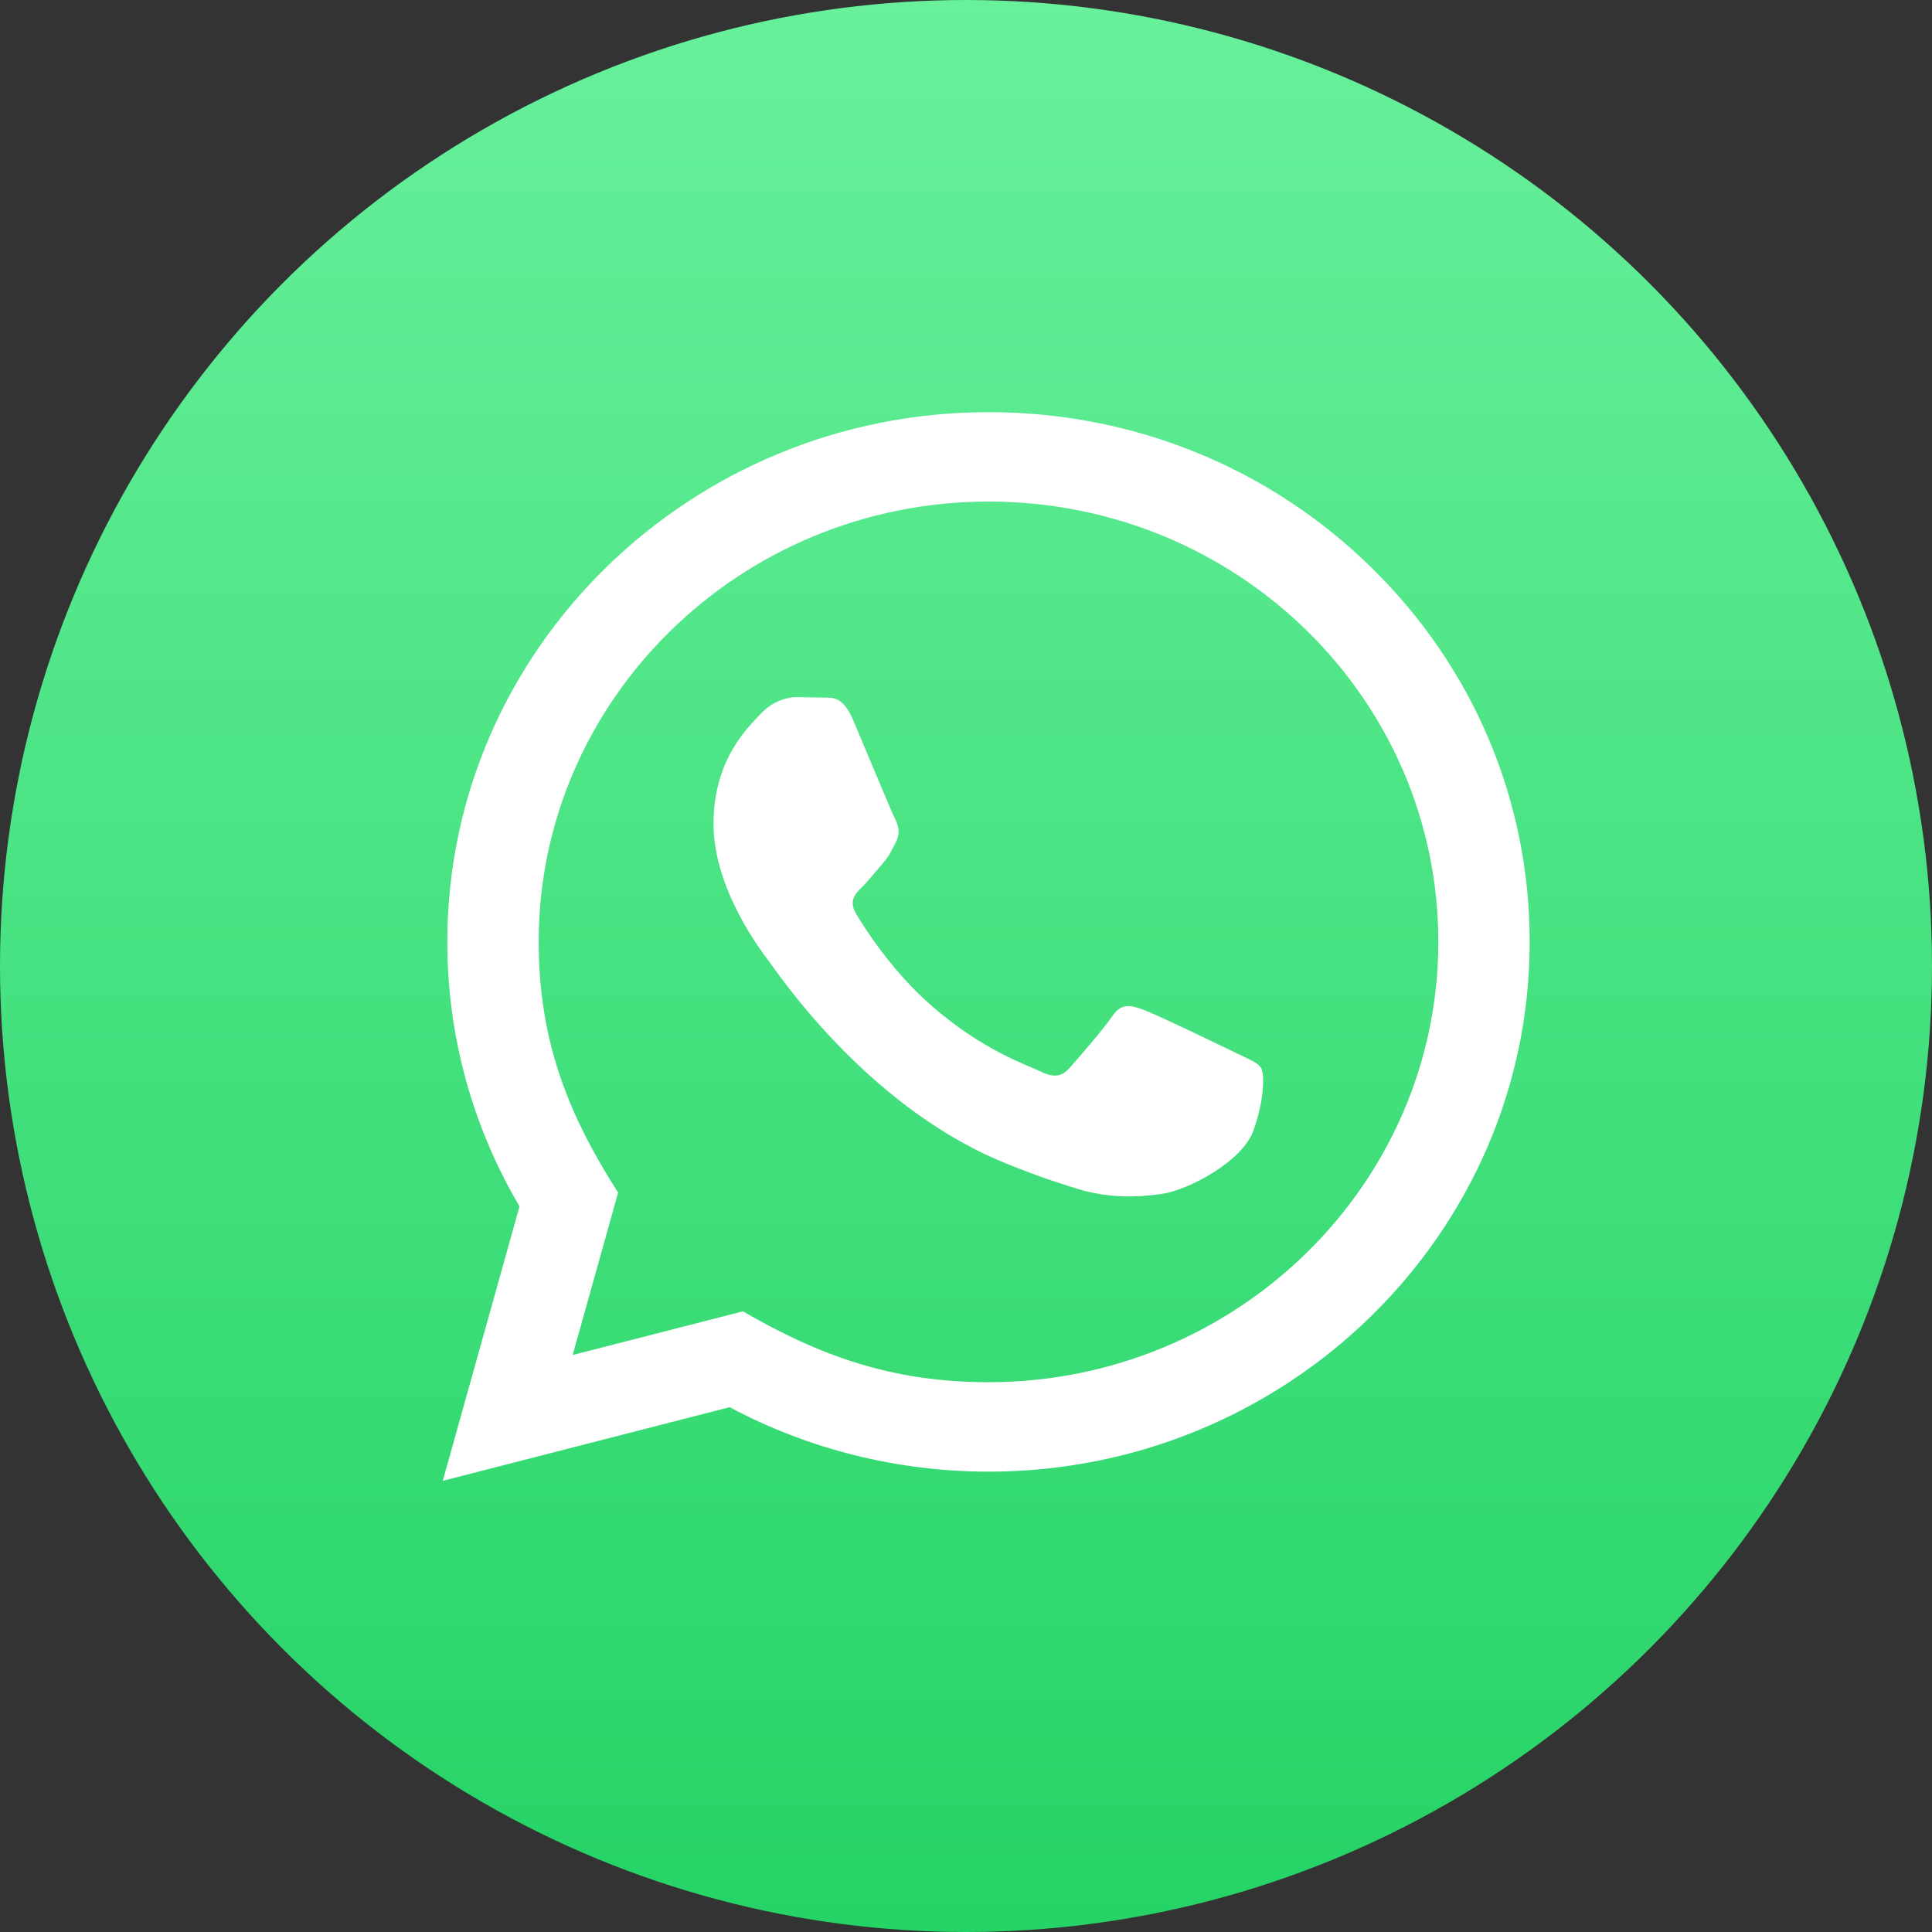
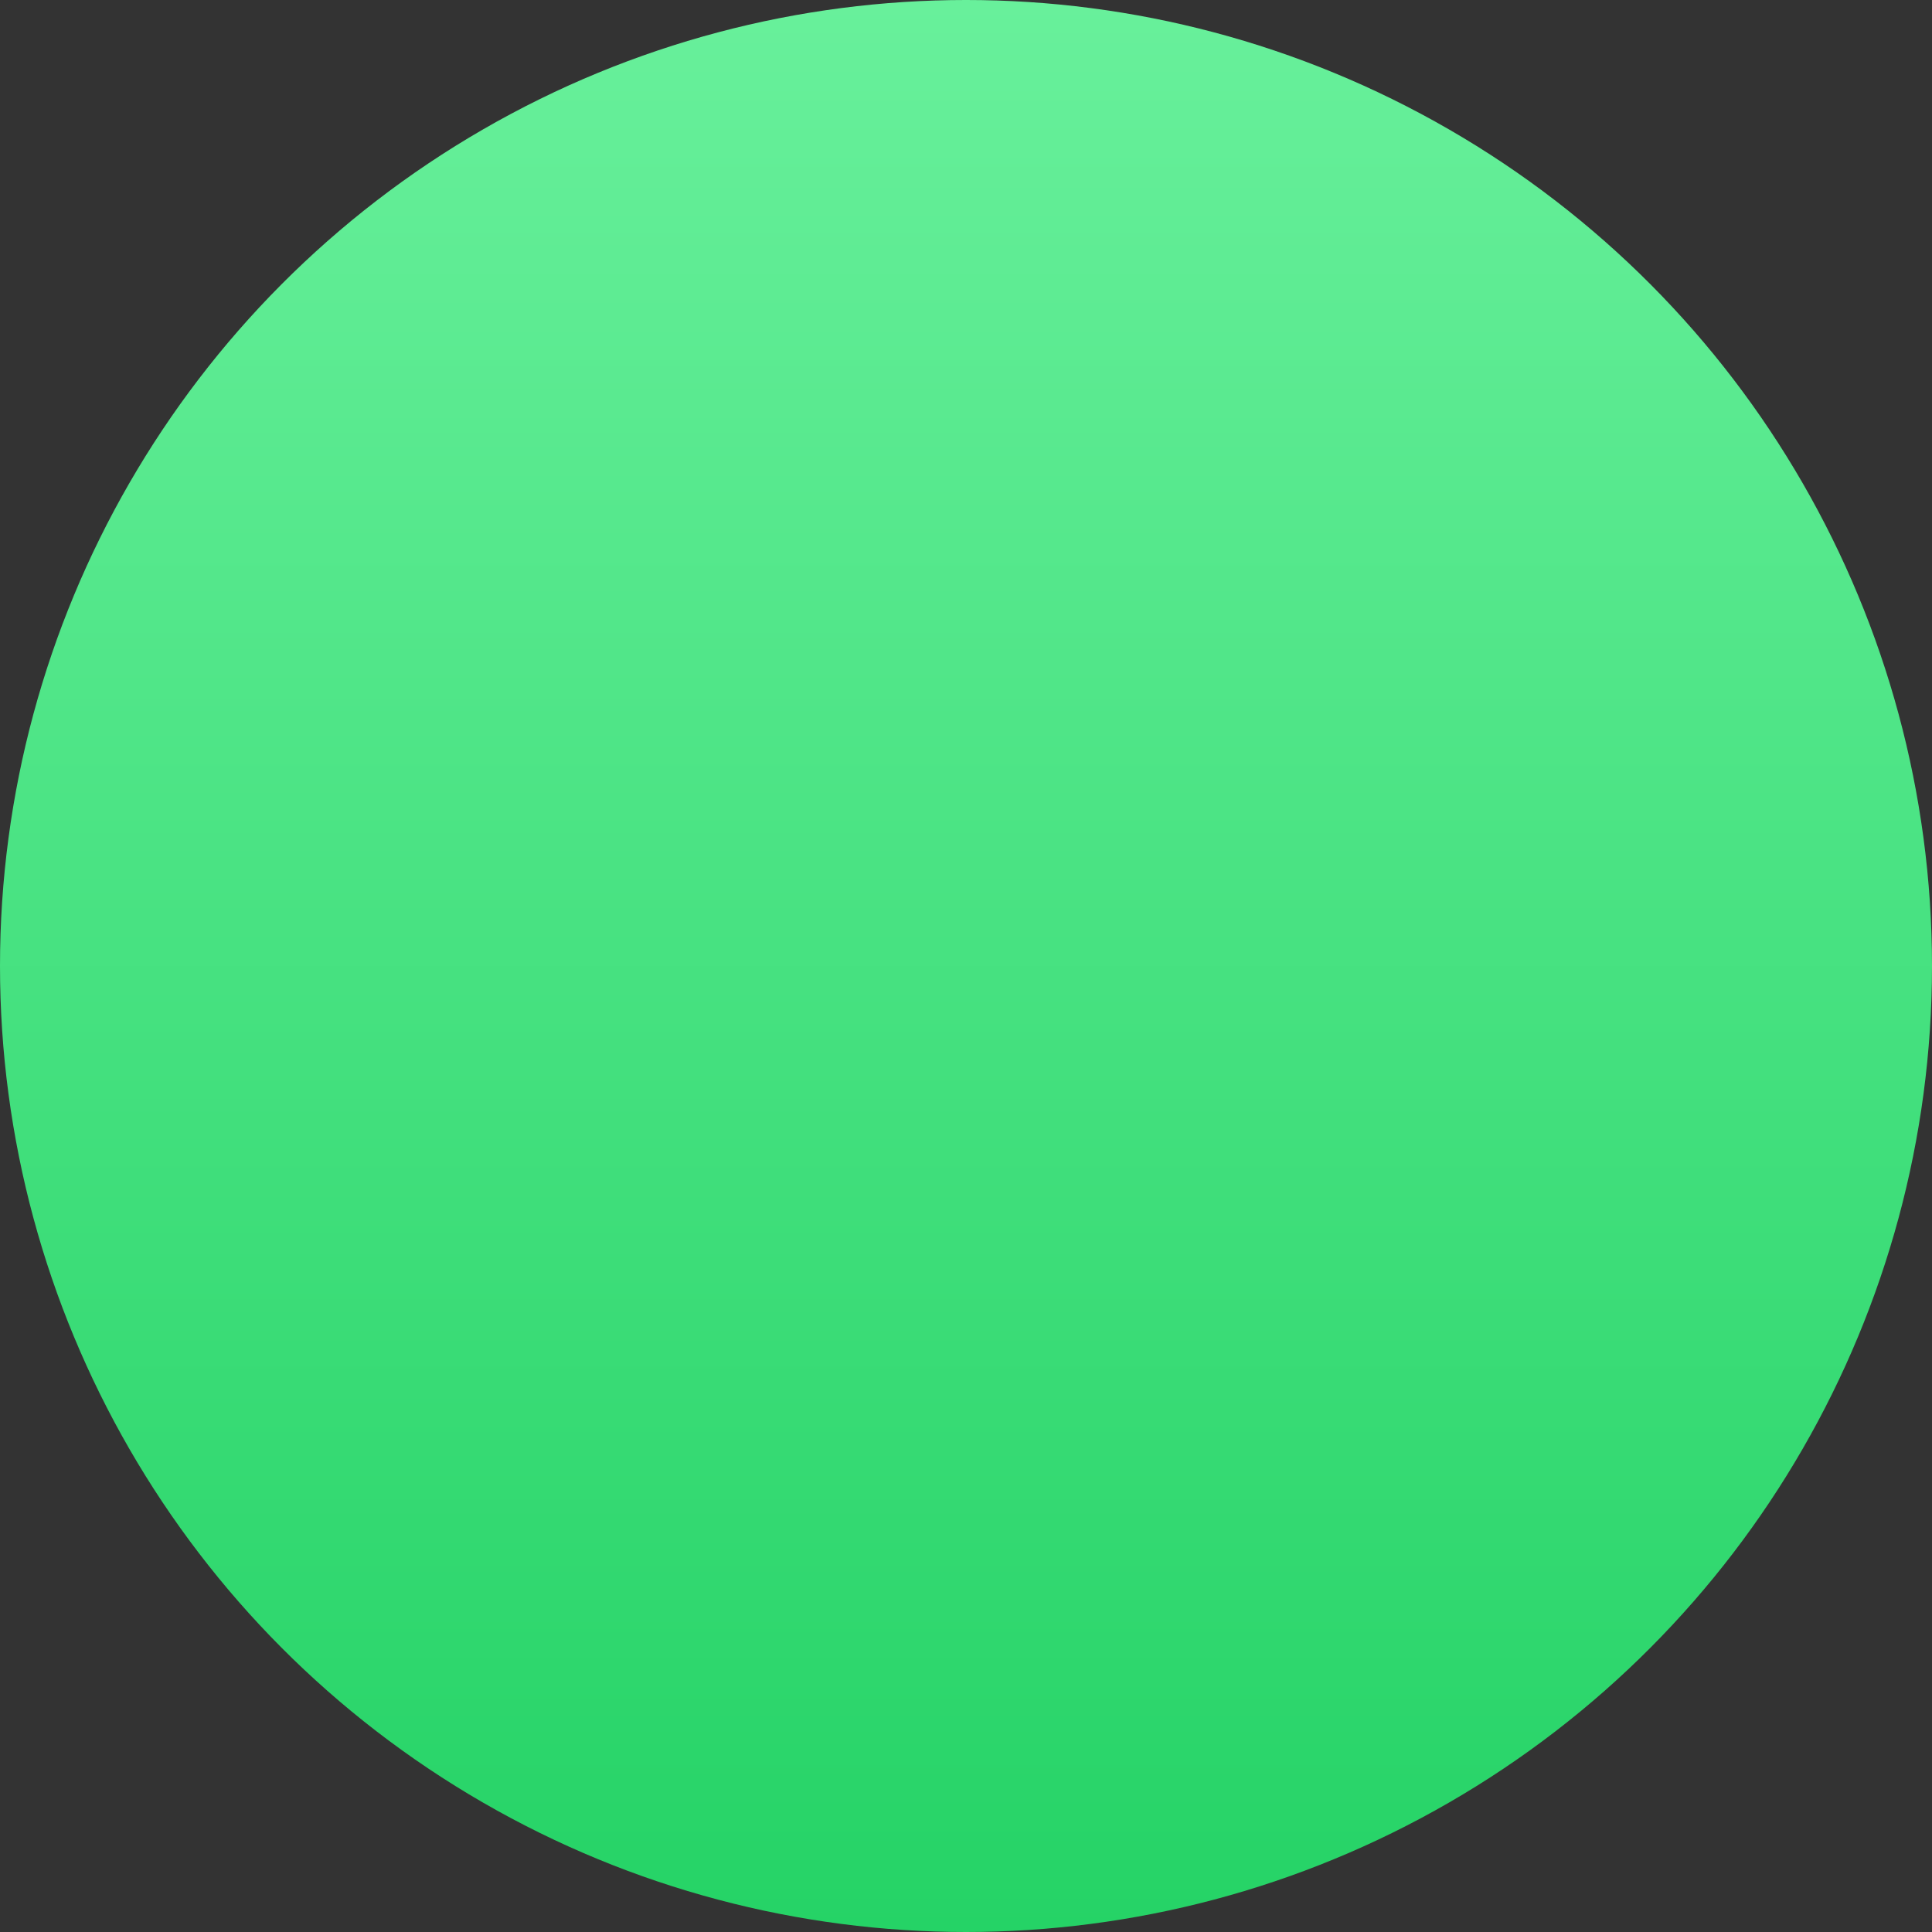
<svg xmlns="http://www.w3.org/2000/svg" width="51" height="51" viewBox="0 0 51 51" fill="none">
  <rect x="0" y="0" width="51" height="51" fill="#333333" stroke="none" />
  <circle cx="25.5" cy="25.5" r="25.5" fill="url(#paint0_linear_108_841)" />
-   <path d="M11.688 39.09L13.714 31.846C12.463 29.726 11.806 27.322 11.808 24.857C11.811 17.151 18.22 10.88 26.094 10.88C29.915 10.881 33.502 12.337 36.2 14.98C38.897 17.622 40.381 21.134 40.38 24.87C40.377 32.577 33.968 38.848 26.094 38.848C23.703 38.847 21.348 38.261 19.261 37.146L11.688 39.09ZM19.612 34.616C21.625 35.785 23.547 36.486 26.089 36.487C32.633 36.487 37.965 31.275 37.968 24.868C37.971 18.447 32.665 13.242 26.099 13.24C19.55 13.24 14.222 18.452 14.22 24.858C14.219 27.474 15.002 29.432 16.317 31.481L15.117 35.769L19.612 34.616ZM33.291 28.193C33.202 28.047 32.964 27.96 32.606 27.785C32.249 27.61 30.494 26.765 30.166 26.648C29.839 26.532 29.602 26.473 29.362 26.824C29.125 27.173 28.44 27.96 28.232 28.193C28.024 28.426 27.815 28.455 27.459 28.28C27.102 28.105 25.951 27.737 24.587 26.546C23.527 25.62 22.81 24.476 22.602 24.126C22.394 23.777 22.58 23.588 22.758 23.414C22.919 23.257 23.115 23.006 23.294 22.801C23.475 22.599 23.534 22.453 23.654 22.219C23.773 21.987 23.714 21.782 23.624 21.607C23.534 21.433 22.82 19.713 22.524 19.014C22.233 18.333 21.939 18.425 21.72 18.415L21.035 18.403C20.798 18.403 20.411 18.49 20.084 18.84C19.757 19.19 18.835 20.034 18.835 21.754C18.835 23.474 20.114 25.134 20.292 25.367C20.471 25.6 22.808 29.129 26.389 30.641C27.241 31.001 27.907 31.216 28.424 31.377C29.279 31.643 30.058 31.605 30.673 31.516C31.359 31.416 32.785 30.671 33.083 29.855C33.381 29.038 33.381 28.339 33.291 28.193Z" fill="white" />
  <defs>
    <linearGradient id="paint0_linear_108_841" x1="25.5" y1="0" x2="25.5" y2="51" gradientUnits="userSpaceOnUse">
      <stop stop-color="#68F09B" />
      <stop offset="1" stop-color="#25D366" />
    </linearGradient>
  </defs>
</svg>